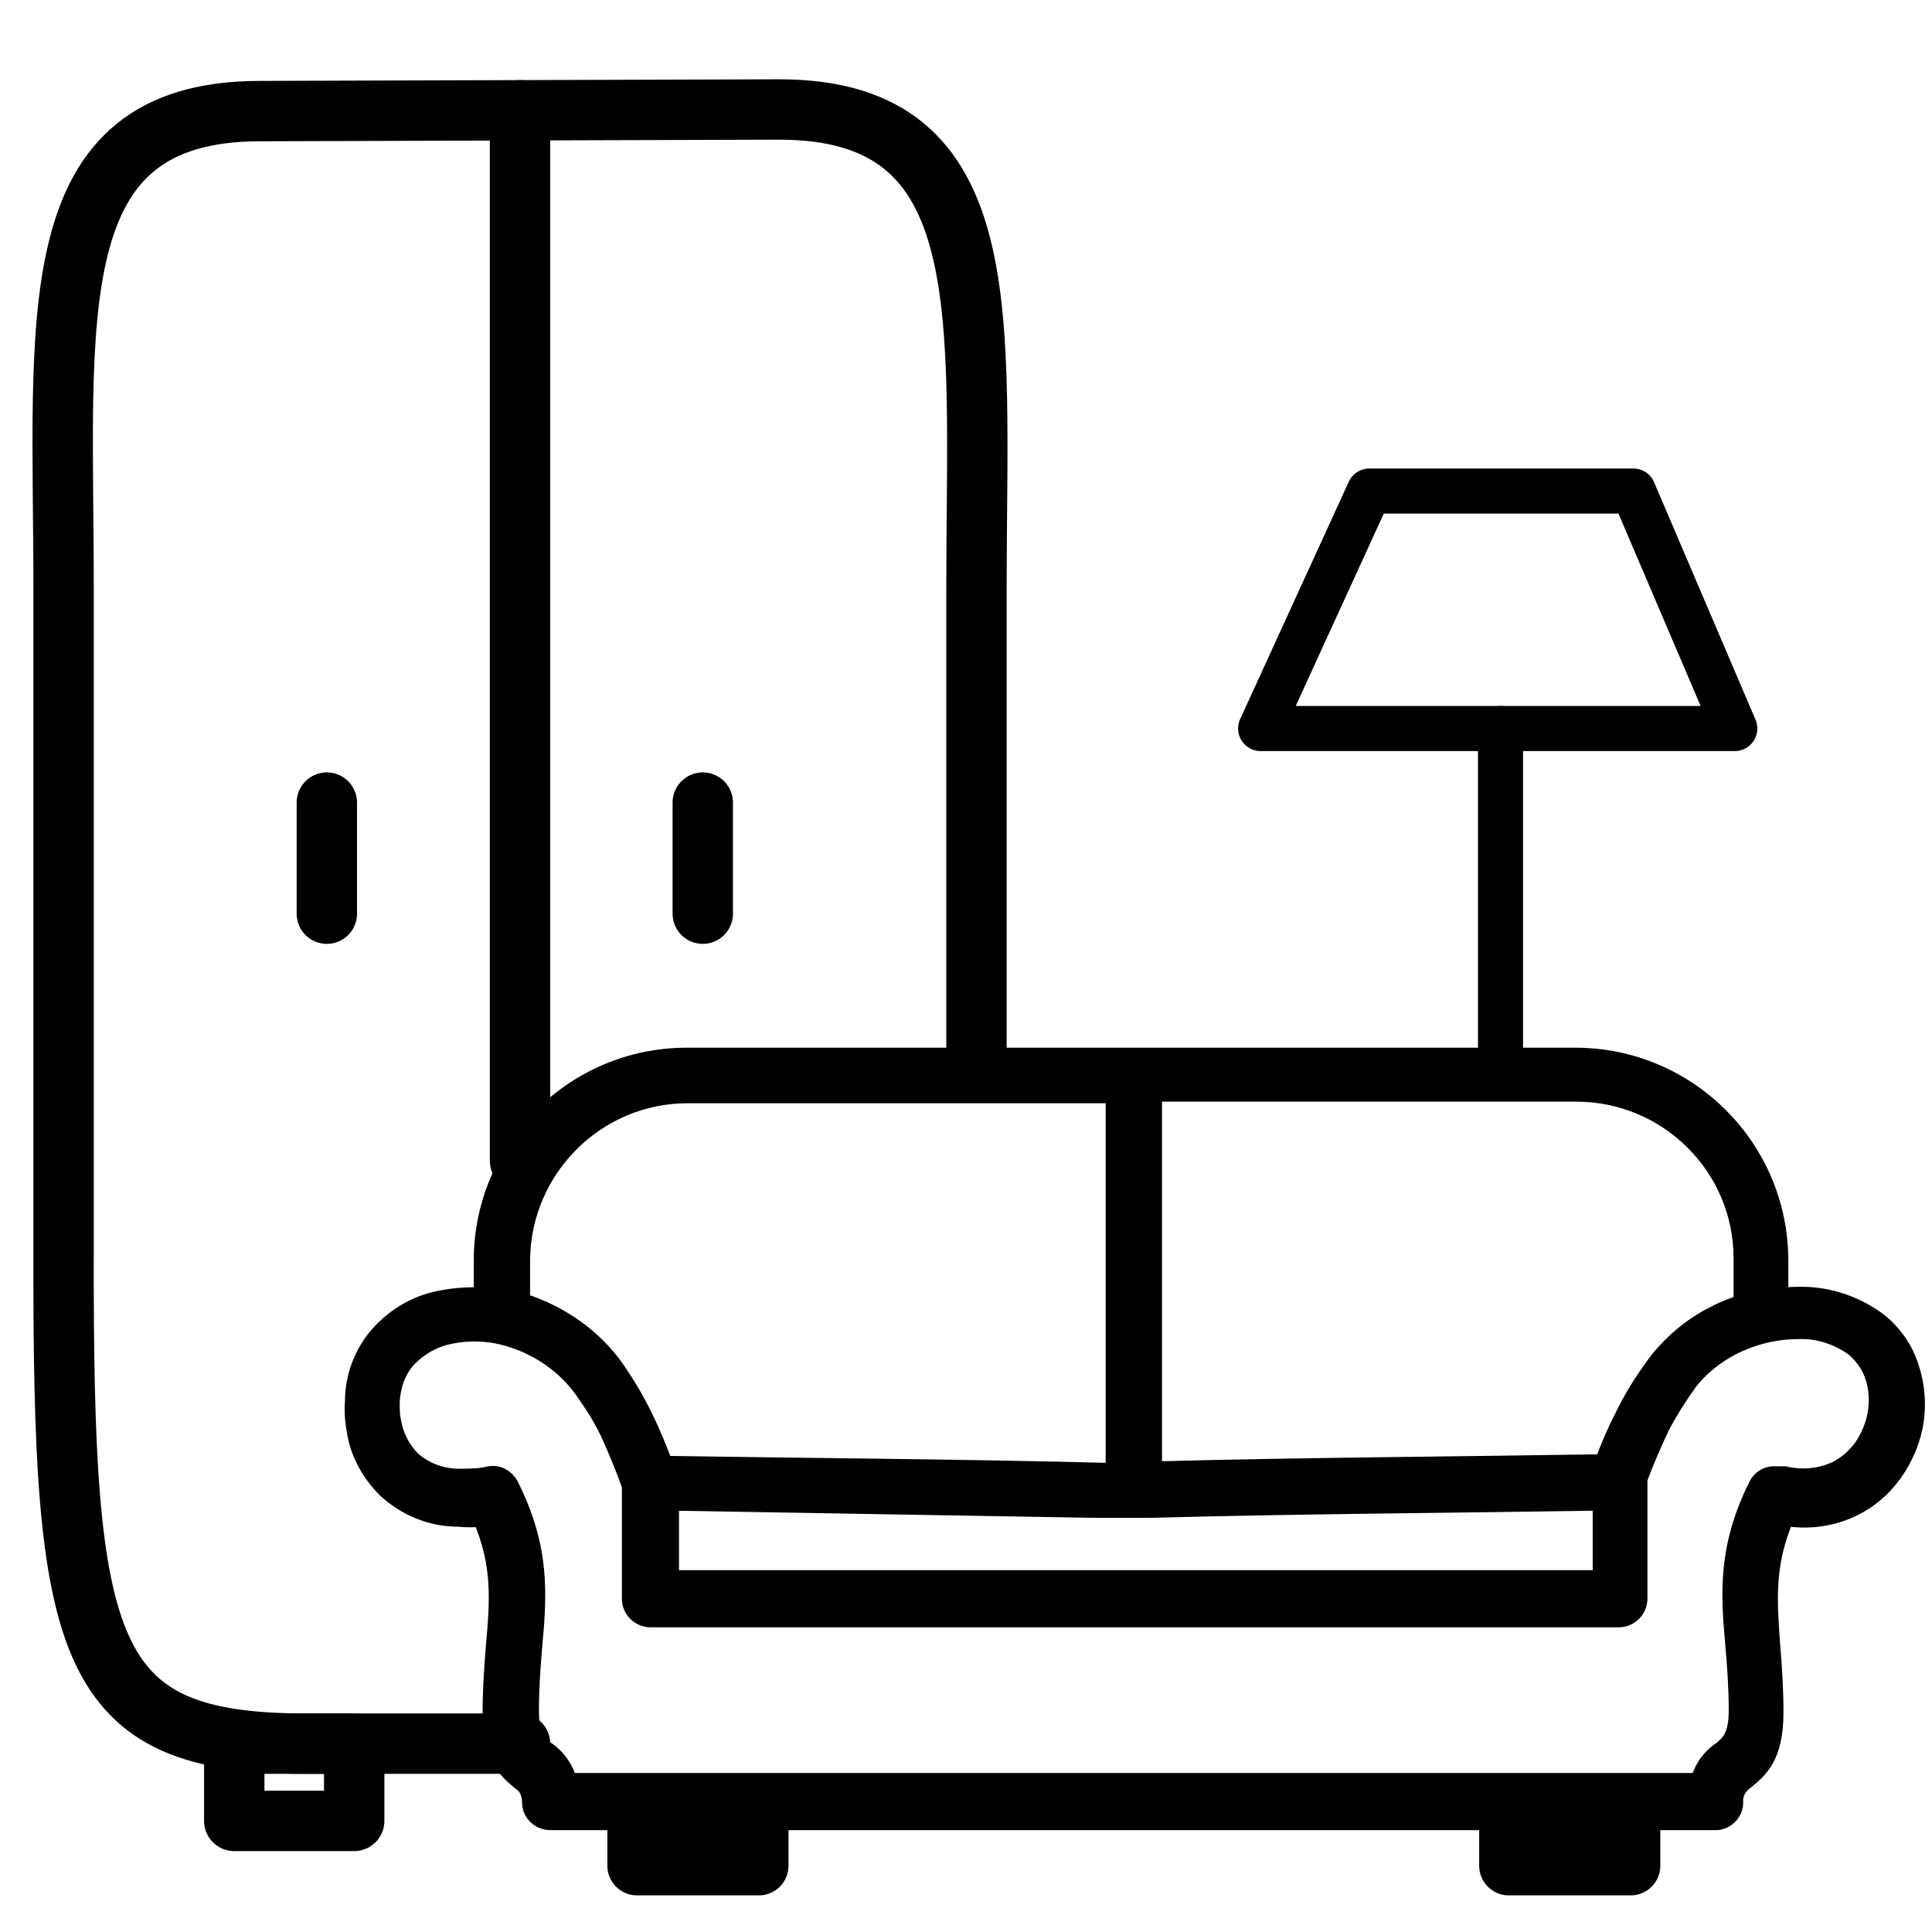
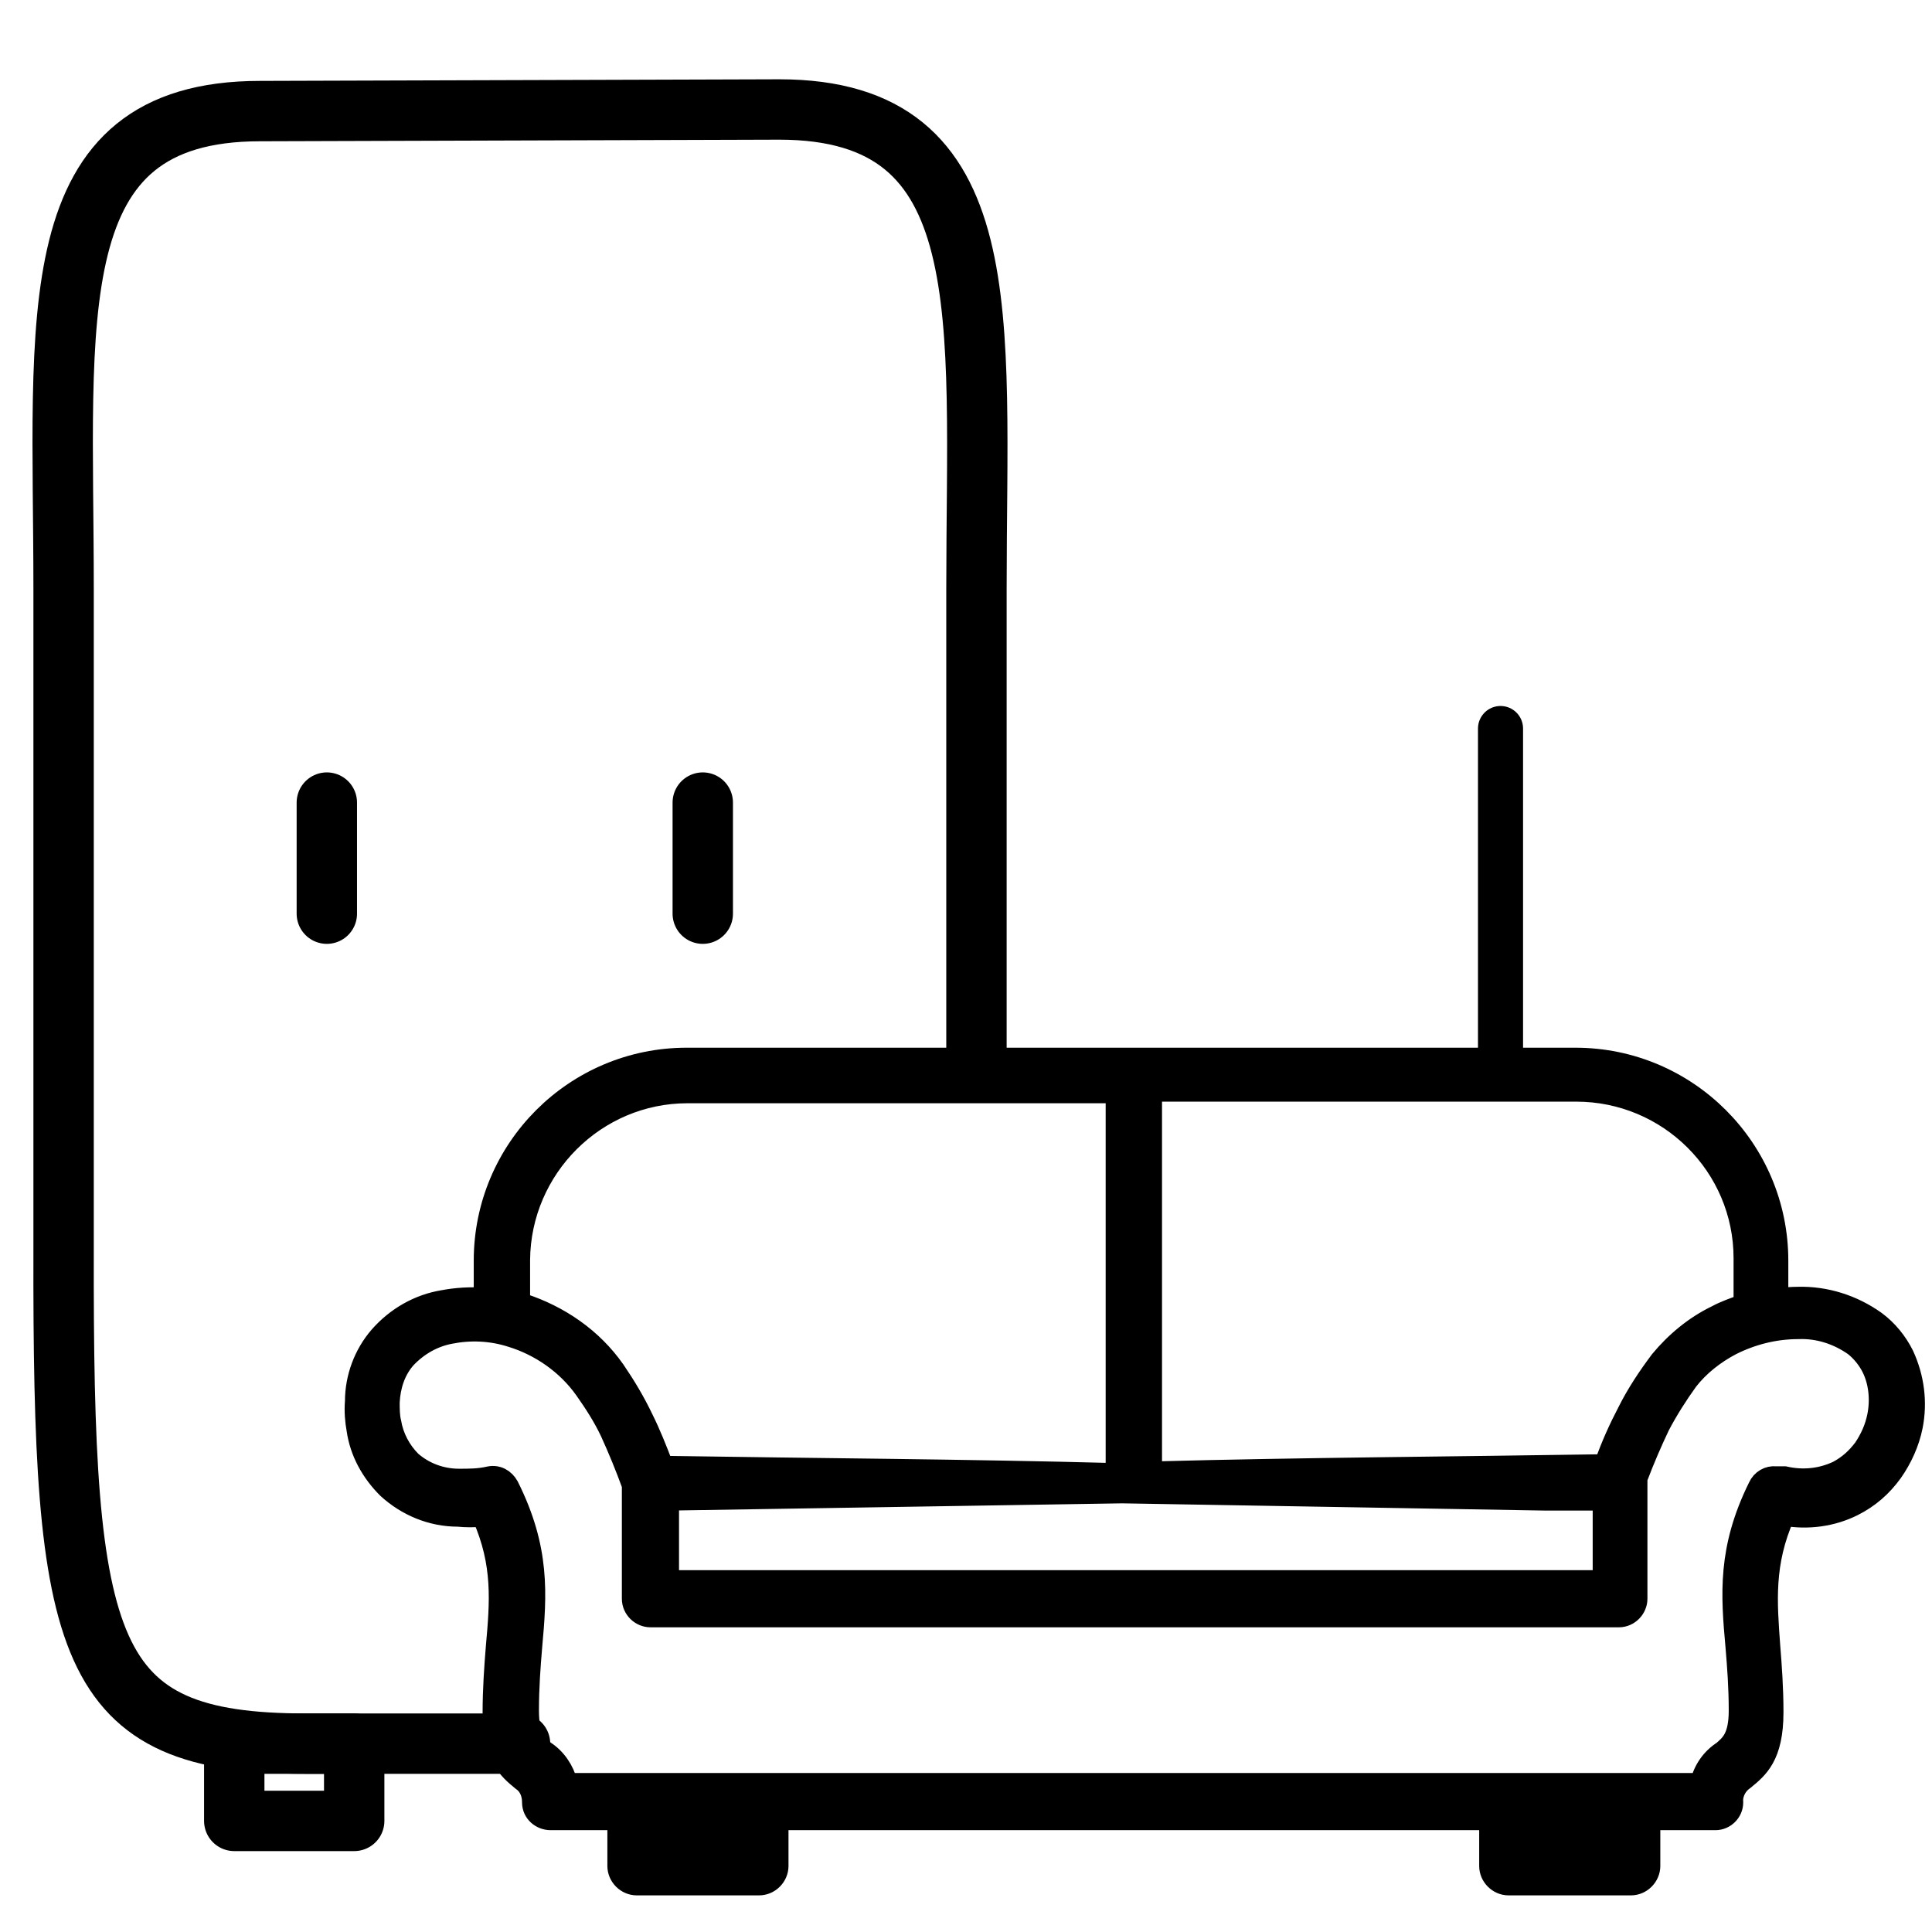
<svg xmlns="http://www.w3.org/2000/svg" id="Layer_1" data-name="Layer 1" viewBox="0 0 24 24">
  <defs>
    <style>
      .cls-1 {
        stroke-miterlimit: 10;
        stroke-width: .25px;
      }

      .cls-1, .cls-2, .cls-3 {
        stroke: #000;
      }

      .cls-2 {
        stroke-width: .56px;
      }

      .cls-2, .cls-3 {
        fill: none;
        stroke-linecap: round;
        stroke-linejoin: round;
      }

      .cls-3 {
        stroke-width: .75px;
      }
    </style>
  </defs>
-   <path class="cls-1" d="M6.61,22.39c0-.11-.04-.21-.13-.27-.17-.14-.36-.3-.36-.84,0-.3.02-.57.04-.82.05-.56.09-1.03-.17-1.62-.1.01-.2.01-.3,0-.33,0-.64-.13-.88-.35-.2-.2-.34-.45-.38-.73-.02-.11-.03-.23-.02-.35,0-.3.11-.59.3-.81.21-.24.49-.4.8-.45.16-.03.33-.04.5-.03v-.46c0-1.39,1.13-2.52,2.52-2.52h11.04c1.39,0,2.52,1.13,2.52,2.52v.46c.08,0,.16-.01.24-.01.35-.01.69.1.97.3.15.11.27.26.35.42.13.28.17.59.11.89-.04.2-.13.4-.25.57-.13.18-.29.32-.49.42-.26.13-.56.17-.85.12-.26.59-.22,1.07-.18,1.62.02.25.04.52.04.82,0,.55-.19.7-.36.84-.09.06-.15.17-.14.28,0,.12-.1.22-.22.22,0,0,0,0,0,0h-.81v.57c0,.13-.11.24-.24.24h-1.52c-.13,0-.24-.11-.24-.24v-.57h-8.83v.57c0,.13-.11.24-.24.24h-1.52c-.13,0-.24-.11-.24-.24v-.57h-.83c-.12,0-.23-.09-.23-.22,0,0,0,0,0,0ZM20.34,18.36s0,.04,0,.06v1.44c0,.12-.1.23-.23.23h-12.03c-.12,0-.23-.1-.23-.23h0v-1.41c-.08-.22-.17-.44-.27-.66-.09-.19-.2-.36-.32-.53-.22-.31-.55-.54-.91-.65-.25-.08-.51-.09-.76-.04-.21.04-.4.15-.55.31-.13.15-.19.34-.2.54,0,.08,0,.17.02.25.03.18.12.35.25.48.16.14.37.22.59.22.13,0,.25,0,.38-.03.1-.02.19.03.24.12.39.78.35,1.34.29,2-.02.24-.04.5-.04.79,0,.33.1.42.2.5.14.09.24.24.28.4h14.07c.04-.17.14-.31.28-.4.09-.08.2-.16.2-.5,0-.29-.02-.55-.04-.79-.06-.66-.1-1.22.28-1.99.04-.09.13-.14.22-.13h.11c.22.05.45.03.66-.07.13-.07.23-.16.32-.28.08-.12.14-.25.17-.4.04-.2.02-.42-.07-.6-.05-.1-.13-.2-.22-.27-.2-.14-.44-.22-.69-.21-.29,0-.57.07-.83.2-.21.11-.4.26-.54.44-.13.18-.25.37-.35.56-.1.21-.19.42-.27.63h0ZM8.31,18.64v.99h11.6v-.99c-1.87.03-3.75.04-5.62.09h-.7s-5.27-.09-5.27-.09ZM13.86,13.58h0s-5.32,0-5.32,0c-1.14,0-2.07.93-2.08,2.07v.54h.03c.46.15.87.43,1.15.83.13.19.25.39.35.6.09.18.17.38.25.59,1.87.03,3.75.04,5.62.09,0-.01,0-.02,0-.03v-4.67h0ZM14.31,13.57v4.68s0,.02,0,.03c1.87-.05,3.75-.06,5.62-.09.08-.23.18-.45.29-.66.11-.22.25-.43.4-.63.19-.23.43-.43.7-.56.11-.06.23-.1.34-.14v-.57c0-1.14-.93-2.07-2.08-2.07h-5.27Z" />
+   <path class="cls-1" d="M6.61,22.39c0-.11-.04-.21-.13-.27-.17-.14-.36-.3-.36-.84,0-.3.02-.57.04-.82.05-.56.09-1.03-.17-1.62-.1.01-.2.01-.3,0-.33,0-.64-.13-.88-.35-.2-.2-.34-.45-.38-.73-.02-.11-.03-.23-.02-.35,0-.3.11-.59.3-.81.21-.24.49-.4.8-.45.16-.03.33-.04.5-.03v-.46c0-1.39,1.13-2.52,2.52-2.52h11.04c1.39,0,2.52,1.13,2.52,2.52v.46c.08,0,.16-.01.24-.01.35-.01.69.1.97.3.15.11.27.26.35.42.13.28.17.59.11.89-.04.2-.13.4-.25.57-.13.18-.29.32-.49.42-.26.13-.56.17-.85.12-.26.59-.22,1.07-.18,1.62.02.25.04.52.04.82,0,.55-.19.7-.36.84-.09.06-.15.17-.14.28,0,.12-.1.22-.22.22,0,0,0,0,0,0h-.81v.57c0,.13-.11.24-.24.24h-1.52c-.13,0-.24-.11-.24-.24v-.57h-8.83v.57c0,.13-.11.24-.24.24h-1.52c-.13,0-.24-.11-.24-.24v-.57h-.83c-.12,0-.23-.09-.23-.22,0,0,0,0,0,0ZM20.34,18.36s0,.04,0,.06v1.44c0,.12-.1.23-.23.23h-12.03c-.12,0-.23-.1-.23-.23h0v-1.41c-.08-.22-.17-.44-.27-.66-.09-.19-.2-.36-.32-.53-.22-.31-.55-.54-.91-.65-.25-.08-.51-.09-.76-.04-.21.04-.4.15-.55.31-.13.15-.19.34-.2.54,0,.08,0,.17.02.25.03.18.12.35.25.48.16.14.37.22.59.22.13,0,.25,0,.38-.03.1-.02.19.03.24.12.39.78.35,1.34.29,2-.02.24-.04.5-.04.79,0,.33.1.42.2.5.14.09.24.24.28.4h14.07c.04-.17.14-.31.28-.4.09-.08.2-.16.2-.5,0-.29-.02-.55-.04-.79-.06-.66-.1-1.22.28-1.99.04-.09.13-.14.22-.13h.11c.22.05.45.03.66-.07.13-.07.23-.16.32-.28.08-.12.14-.25.17-.4.04-.2.02-.42-.07-.6-.05-.1-.13-.2-.22-.27-.2-.14-.44-.22-.69-.21-.29,0-.57.07-.83.2-.21.11-.4.26-.54.44-.13.18-.25.37-.35.56-.1.21-.19.42-.27.63h0ZM8.31,18.64v.99h11.6v-.99h-.7s-5.27-.09-5.27-.09ZM13.86,13.58h0s-5.32,0-5.32,0c-1.14,0-2.07.93-2.08,2.07v.54h.03c.46.15.87.43,1.15.83.13.19.25.39.35.6.09.18.17.38.25.59,1.87.03,3.75.04,5.62.09,0-.01,0-.02,0-.03v-4.67h0ZM14.31,13.57v4.68s0,.02,0,.03c1.87-.05,3.75-.06,5.62-.09.08-.23.18-.45.29-.66.11-.22.25-.43.4-.63.19-.23.43-.43.7-.56.11-.06.23-.1.34-.14v-.57c0-1.14-.93-2.07-2.08-2.07h-5.27Z" />
  <path class="cls-3" d="M6.46,21.66h-2.66c-2.76,0-3.02-1.13-3.01-6.14V7.31C.79,3.92.47,1.38,3.23,1.38l6.45-.02c2.76,0,2.45,2.56,2.45,5.95v5.82" />
-   <line class="cls-3" x1="6.46" y1="1.37" x2="6.46" y2="14.42" />
  <rect class="cls-3" x="2.91" y="21.66" width="1.49" height=".96" />
  <line class="cls-3" x1="4.06" y1="9.97" x2="4.06" y2="11.35" />
  <line class="cls-3" x1="8.73" y1="9.97" x2="8.73" y2="11.35" />
-   <polygon class="cls-2" points="17.01 6.1 20.29 6.1 21.55 9.05 15.66 9.05 17.01 6.1" />
  <line class="cls-2" x1="18.64" y1="9.05" x2="18.64" y2="13.1" />
</svg>